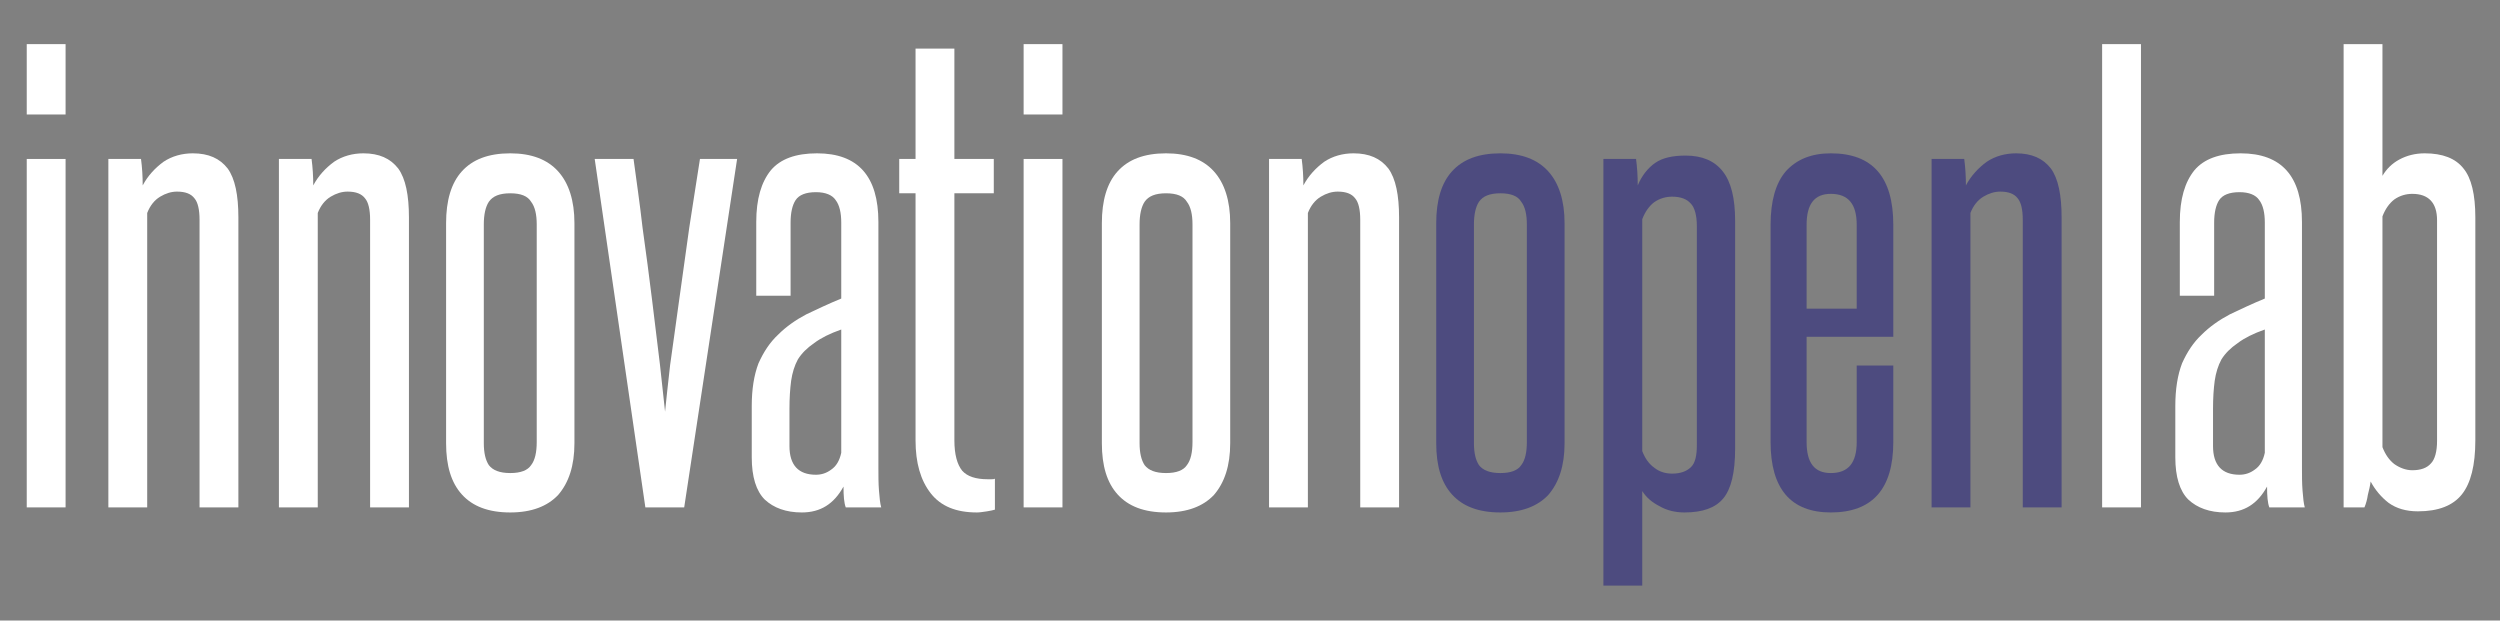
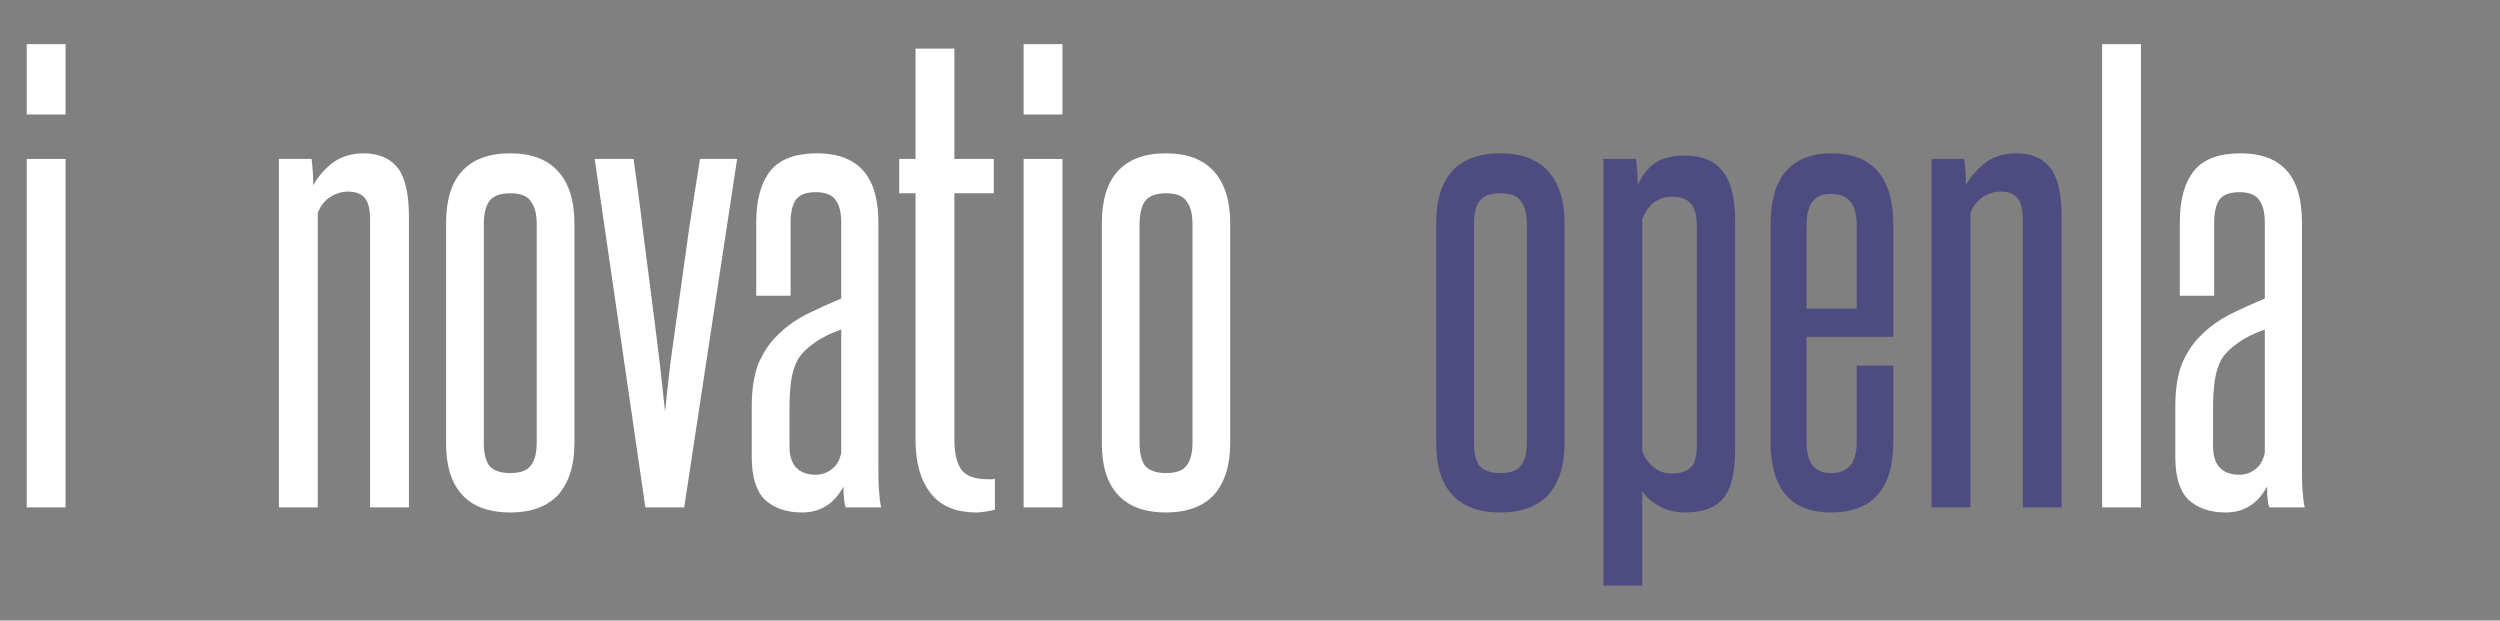
- <svg xmlns="http://www.w3.org/2000/svg" xmlns:ns1="http://www.serif.com/" width="100%" height="100%" viewBox="0 0 842 209" version="1.1" xml:space="preserve" style="fill-rule:evenodd;clip-rule:evenodd;stroke-linejoin:round;stroke-miterlimit:2;">
+ <svg xmlns="http://www.w3.org/2000/svg" width="100%" height="100%" viewBox="0 0 842 209" version="1.1" xml:space="preserve" style="fill-rule:evenodd;clip-rule:evenodd;stroke-linejoin:round;stroke-miterlimit:2;">
  <rect x="0" y="0" width="842" height="209" fill="#808080" stroke="none" />
-   <rect id="LOGO-1" ns1:id="LOGO 1" x="0" y="0" width="841.89" height="208.435" style="fill:none;" />
  <g transform="matrix(0.455,0,0,0.455,-253.187,-316.78)">
    <g transform="matrix(416.667,0,0,416.667,559.997,1071.8)">
      <path d="M0.039,-0.698L0.039,-0.823L0.108,-0.823L0.108,-0.698L0.039,-0.698ZM0.039,0L0.039,-0.619L0.108,-0.619L0.108,0L0.039,0Z" style="fill:white;fill-rule:nonzero;" />
    </g>
    <g transform="matrix(416.667,0,0,416.667,621.247,1071.8)">
-       <path d="M0.199,-0L0.199,-0.511C0.199,-0.529 0.196,-0.542 0.19,-0.549C0.184,-0.557 0.174,-0.561 0.159,-0.561C0.149,-0.561 0.139,-0.558 0.129,-0.552C0.119,-0.546 0.111,-0.536 0.106,-0.523L0.106,0L0.037,0L0.037,-0.619L0.095,-0.619C0.097,-0.604 0.098,-0.588 0.098,-0.572C0.107,-0.589 0.12,-0.603 0.135,-0.614C0.15,-0.624 0.168,-0.629 0.187,-0.629C0.215,-0.629 0.235,-0.62 0.249,-0.602C0.262,-0.584 0.268,-0.555 0.268,-0.515L0.268,0L0.199,0Z" style="fill:white;fill-rule:nonzero;" />
-     </g>
+       </g>
    <g transform="matrix(416.667,0,0,416.667,747.497,1071.8)">
      <path d="M0.199,-0L0.199,-0.511C0.199,-0.529 0.196,-0.542 0.19,-0.549C0.184,-0.557 0.174,-0.561 0.159,-0.561C0.149,-0.561 0.139,-0.558 0.129,-0.552C0.119,-0.546 0.111,-0.536 0.106,-0.523L0.106,0L0.037,0L0.037,-0.619L0.095,-0.619C0.097,-0.604 0.098,-0.588 0.098,-0.572C0.107,-0.589 0.12,-0.603 0.135,-0.614C0.15,-0.624 0.168,-0.629 0.187,-0.629C0.215,-0.629 0.235,-0.62 0.249,-0.602C0.262,-0.584 0.268,-0.555 0.268,-0.515L0.268,0L0.199,0Z" style="fill:white;fill-rule:nonzero;" />
    </g>
    <g transform="matrix(416.667,0,0,416.667,873.747,1071.8)">
      <path d="M0.031,-0.505C0.031,-0.545 0.04,-0.576 0.059,-0.597C0.078,-0.618 0.106,-0.629 0.145,-0.629C0.183,-0.629 0.211,-0.618 0.23,-0.597C0.249,-0.576 0.259,-0.545 0.259,-0.505L0.259,-0.114C0.259,-0.074 0.249,-0.044 0.23,-0.022C0.211,-0.002 0.183,0.009 0.145,0.009C0.106,0.009 0.078,-0.002 0.059,-0.023C0.04,-0.044 0.031,-0.074 0.031,-0.114L0.031,-0.505ZM0.192,-0.503C0.192,-0.52 0.189,-0.534 0.182,-0.543C0.176,-0.553 0.164,-0.558 0.145,-0.558C0.126,-0.558 0.114,-0.553 0.107,-0.543C0.101,-0.534 0.098,-0.52 0.098,-0.503L0.098,-0.114C0.098,-0.097 0.101,-0.084 0.107,-0.075C0.114,-0.066 0.126,-0.061 0.145,-0.061C0.164,-0.061 0.176,-0.066 0.182,-0.075C0.189,-0.084 0.192,-0.098 0.192,-0.116L0.192,-0.503Z" style="fill:white;fill-rule:nonzero;" />
    </g>
    <g transform="matrix(416.667,0,0,416.667,992.08,1071.8)">
-       <path d="M0.101,-0L0.011,-0.619L0.08,-0.619C0.085,-0.582 0.091,-0.541 0.096,-0.497C0.102,-0.453 0.108,-0.41 0.113,-0.368C0.118,-0.326 0.123,-0.287 0.127,-0.253C0.131,-0.217 0.134,-0.19 0.136,-0.17C0.138,-0.19 0.141,-0.218 0.145,-0.253C0.15,-0.287 0.155,-0.326 0.161,-0.368C0.167,-0.41 0.173,-0.453 0.179,-0.497C0.186,-0.541 0.192,-0.582 0.198,-0.619L0.264,-0.619L0.17,0L0.101,0Z" style="fill:white;fill-rule:nonzero;" />
+       <path d="M0.101,-0L0.011,-0.619L0.08,-0.619C0.085,-0.582 0.091,-0.541 0.096,-0.497C0.118,-0.326 0.123,-0.287 0.127,-0.253C0.131,-0.217 0.134,-0.19 0.136,-0.17C0.138,-0.19 0.141,-0.218 0.145,-0.253C0.15,-0.287 0.155,-0.326 0.161,-0.368C0.167,-0.41 0.173,-0.453 0.179,-0.497C0.186,-0.541 0.192,-0.582 0.198,-0.619L0.264,-0.619L0.17,0L0.101,0Z" style="fill:white;fill-rule:nonzero;" />
    </g>
    <g transform="matrix(416.667,0,0,416.667,1103.33,1071.8)">
      <path d="M0.19,-0C0.187,-0.008 0.186,-0.02 0.186,-0.037C0.169,-0.006 0.145,0.009 0.112,0.009C0.084,0.009 0.062,0.001 0.046,-0.014C0.031,-0.029 0.023,-0.054 0.023,-0.089L0.023,-0.18C0.023,-0.21 0.027,-0.235 0.035,-0.256C0.044,-0.276 0.055,-0.293 0.07,-0.307C0.084,-0.321 0.101,-0.333 0.12,-0.343C0.139,-0.352 0.16,-0.362 0.182,-0.371L0.182,-0.506C0.182,-0.523 0.179,-0.537 0.172,-0.546C0.166,-0.555 0.154,-0.56 0.137,-0.56C0.119,-0.56 0.107,-0.555 0.101,-0.546C0.095,-0.537 0.092,-0.523 0.092,-0.506L0.092,-0.376L0.031,-0.376L0.031,-0.507C0.031,-0.548 0.04,-0.578 0.057,-0.599C0.074,-0.619 0.101,-0.629 0.139,-0.629C0.212,-0.629 0.248,-0.588 0.248,-0.507L0.248,-0.071C0.248,-0.056 0.248,-0.043 0.249,-0.03C0.25,-0.017 0.251,-0.007 0.253,-0L0.19,-0ZM0.182,-0.316C0.162,-0.309 0.146,-0.301 0.134,-0.292C0.121,-0.283 0.112,-0.274 0.105,-0.263C0.099,-0.252 0.095,-0.239 0.093,-0.225C0.091,-0.21 0.09,-0.194 0.09,-0.175L0.09,-0.109C0.09,-0.075 0.106,-0.058 0.137,-0.058C0.147,-0.058 0.156,-0.061 0.164,-0.067C0.173,-0.073 0.179,-0.083 0.182,-0.097L0.182,-0.316Z" style="fill:white;fill-rule:nonzero;" />
    </g>
    <g transform="matrix(416.667,0,0,416.667,1217.91,1071.8)">
      <path d="M0.18,0.004C0.177,0.005 0.172,0.006 0.166,0.007C0.159,0.008 0.153,0.009 0.148,0.009C0.111,0.009 0.084,-0.002 0.066,-0.025C0.048,-0.048 0.039,-0.079 0.039,-0.119L0.039,-0.558L0.01,-0.558L0.01,-0.619L0.039,-0.619L0.039,-0.815L0.108,-0.815L0.108,-0.619L0.178,-0.619L0.178,-0.558L0.108,-0.558L0.108,-0.119C0.108,-0.094 0.113,-0.076 0.122,-0.065C0.131,-0.055 0.146,-0.05 0.167,-0.05L0.174,-0.05C0.176,-0.05 0.178,-0.05 0.18,-0.051L0.18,0.004Z" style="fill:white;fill-rule:nonzero;" />
    </g>
    <g transform="matrix(416.667,0,0,416.667,1297.91,1071.8)">
      <path d="M0.039,-0.698L0.039,-0.823L0.108,-0.823L0.108,-0.698L0.039,-0.698ZM0.039,0L0.039,-0.619L0.108,-0.619L0.108,0L0.039,0Z" style="fill:white;fill-rule:nonzero;" />
    </g>
    <g transform="matrix(416.667,0,0,416.667,1359.16,1071.8)">
      <path d="M0.031,-0.505C0.031,-0.545 0.04,-0.576 0.059,-0.597C0.078,-0.618 0.106,-0.629 0.145,-0.629C0.183,-0.629 0.211,-0.618 0.23,-0.597C0.249,-0.576 0.259,-0.545 0.259,-0.505L0.259,-0.114C0.259,-0.074 0.249,-0.044 0.23,-0.022C0.211,-0.002 0.183,0.009 0.145,0.009C0.106,0.009 0.078,-0.002 0.059,-0.023C0.04,-0.044 0.031,-0.074 0.031,-0.114L0.031,-0.505ZM0.192,-0.503C0.192,-0.52 0.189,-0.534 0.182,-0.543C0.176,-0.553 0.164,-0.558 0.145,-0.558C0.126,-0.558 0.114,-0.553 0.107,-0.543C0.101,-0.534 0.098,-0.52 0.098,-0.503L0.098,-0.114C0.098,-0.097 0.101,-0.084 0.107,-0.075C0.114,-0.066 0.126,-0.061 0.145,-0.061C0.164,-0.061 0.176,-0.066 0.182,-0.075C0.189,-0.084 0.192,-0.098 0.192,-0.116L0.192,-0.503Z" style="fill:white;fill-rule:nonzero;" />
    </g>
    <g transform="matrix(416.667,0,0,416.667,1480.41,1071.8)">
-       <path d="M0.199,-0L0.199,-0.511C0.199,-0.529 0.196,-0.542 0.19,-0.549C0.184,-0.557 0.174,-0.561 0.159,-0.561C0.149,-0.561 0.139,-0.558 0.129,-0.552C0.119,-0.546 0.111,-0.536 0.106,-0.523L0.106,0L0.037,0L0.037,-0.619L0.095,-0.619C0.097,-0.604 0.098,-0.588 0.098,-0.572C0.107,-0.589 0.12,-0.603 0.135,-0.614C0.15,-0.624 0.168,-0.629 0.187,-0.629C0.215,-0.629 0.235,-0.62 0.249,-0.602C0.262,-0.584 0.268,-0.555 0.268,-0.515L0.268,0L0.199,0Z" style="fill:white;fill-rule:nonzero;" />
-     </g>
+       </g>
    <g transform="matrix(416.667,0,0,416.667,1606.66,1071.8)">
      <path d="M0.031,-0.505C0.031,-0.545 0.04,-0.576 0.059,-0.597C0.078,-0.618 0.106,-0.629 0.145,-0.629C0.183,-0.629 0.211,-0.618 0.23,-0.597C0.249,-0.576 0.259,-0.545 0.259,-0.505L0.259,-0.114C0.259,-0.074 0.249,-0.044 0.23,-0.022C0.211,-0.002 0.183,0.009 0.145,0.009C0.106,0.009 0.078,-0.002 0.059,-0.023C0.04,-0.044 0.031,-0.074 0.031,-0.114L0.031,-0.505ZM0.192,-0.503C0.192,-0.52 0.189,-0.534 0.182,-0.543C0.176,-0.553 0.164,-0.558 0.145,-0.558C0.126,-0.558 0.114,-0.553 0.107,-0.543C0.101,-0.534 0.098,-0.52 0.098,-0.503L0.098,-0.114C0.098,-0.097 0.101,-0.084 0.107,-0.075C0.114,-0.066 0.126,-0.061 0.145,-0.061C0.164,-0.061 0.176,-0.066 0.182,-0.075C0.189,-0.084 0.192,-0.098 0.192,-0.116L0.192,-0.503Z" style="fill:rgb(77,75,127);fill-rule:nonzero;" />
    </g>
    <g transform="matrix(416.667,0,0,416.667,1727.91,1071.8)">
      <path d="M0.203,-0.5C0.203,-0.519 0.199,-0.533 0.192,-0.54C0.185,-0.548 0.174,-0.552 0.159,-0.552C0.148,-0.552 0.137,-0.549 0.127,-0.542C0.118,-0.535 0.111,-0.525 0.106,-0.512L0.106,-0.1C0.111,-0.087 0.118,-0.077 0.128,-0.07C0.137,-0.063 0.148,-0.06 0.159,-0.06C0.174,-0.06 0.185,-0.064 0.193,-0.072C0.2,-0.079 0.203,-0.092 0.203,-0.11L0.203,-0.5ZM0.037,0.139L0.037,-0.619L0.095,-0.619C0.097,-0.604 0.098,-0.588 0.098,-0.572C0.105,-0.589 0.116,-0.603 0.129,-0.612C0.142,-0.621 0.16,-0.625 0.183,-0.625C0.212,-0.625 0.234,-0.616 0.249,-0.597C0.264,-0.578 0.271,-0.549 0.271,-0.509L0.271,-0.104C0.271,-0.062 0.264,-0.033 0.25,-0.016C0.236,0.001 0.213,0.009 0.181,0.009C0.164,0.009 0.149,0.005 0.137,-0.002C0.123,-0.009 0.113,-0.018 0.106,-0.029L0.106,0.139L0.037,0.139Z" style="fill:rgb(77,75,127);fill-rule:nonzero;" />
    </g>
    <g transform="matrix(416.667,0,0,416.667,1854.16,1071.8)">
      <path d="M0.184,-0.502C0.184,-0.539 0.169,-0.557 0.138,-0.557C0.109,-0.557 0.095,-0.539 0.095,-0.502L0.095,-0.353L0.184,-0.353L0.184,-0.502ZM0.184,-0.252L0.249,-0.252L0.249,-0.116C0.249,-0.033 0.212,0.009 0.138,0.009C0.067,0.009 0.031,-0.033 0.031,-0.116L0.031,-0.502C0.031,-0.544 0.04,-0.576 0.058,-0.597C0.077,-0.618 0.103,-0.629 0.138,-0.629C0.212,-0.629 0.249,-0.587 0.249,-0.502L0.249,-0.303L0.095,-0.303L0.095,-0.116C0.095,-0.079 0.109,-0.061 0.138,-0.061C0.169,-0.061 0.184,-0.079 0.184,-0.116L0.184,-0.252Z" style="fill:rgb(77,75,127);fill-rule:nonzero;" />
    </g>
    <g transform="matrix(416.667,0,0,416.667,1970.83,1071.8)">
      <path d="M0.199,-0L0.199,-0.511C0.199,-0.529 0.196,-0.542 0.19,-0.549C0.184,-0.557 0.174,-0.561 0.159,-0.561C0.149,-0.561 0.139,-0.558 0.129,-0.552C0.119,-0.546 0.111,-0.536 0.106,-0.523L0.106,0L0.037,0L0.037,-0.619L0.095,-0.619C0.097,-0.604 0.098,-0.588 0.098,-0.572C0.107,-0.589 0.12,-0.603 0.135,-0.614C0.15,-0.624 0.168,-0.629 0.187,-0.629C0.215,-0.629 0.235,-0.62 0.249,-0.602C0.262,-0.584 0.268,-0.555 0.268,-0.515L0.268,0L0.199,0Z" style="fill:rgb(77,75,127);fill-rule:nonzero;" />
    </g>
    <g transform="matrix(416.667,0,0,416.667,2097.08,1071.8)">
      <rect x="0.037" y="-0.823" width="0.069" height="0.823" style="fill:white;" />
    </g>
    <g transform="matrix(416.667,0,0,416.667,2157.08,1071.8)">
      <path d="M0.19,-0C0.187,-0.008 0.186,-0.02 0.186,-0.037C0.169,-0.006 0.145,0.009 0.112,0.009C0.084,0.009 0.062,0.001 0.046,-0.014C0.031,-0.029 0.023,-0.054 0.023,-0.089L0.023,-0.18C0.023,-0.21 0.027,-0.235 0.035,-0.256C0.044,-0.276 0.055,-0.293 0.07,-0.307C0.084,-0.321 0.101,-0.333 0.12,-0.343C0.139,-0.352 0.16,-0.362 0.182,-0.371L0.182,-0.506C0.182,-0.523 0.179,-0.537 0.172,-0.546C0.166,-0.555 0.154,-0.56 0.137,-0.56C0.119,-0.56 0.107,-0.555 0.101,-0.546C0.095,-0.537 0.092,-0.523 0.092,-0.506L0.092,-0.376L0.031,-0.376L0.031,-0.507C0.031,-0.548 0.04,-0.578 0.057,-0.599C0.074,-0.619 0.101,-0.629 0.139,-0.629C0.212,-0.629 0.248,-0.588 0.248,-0.507L0.248,-0.071C0.248,-0.056 0.248,-0.043 0.249,-0.03C0.25,-0.017 0.251,-0.007 0.253,-0L0.19,-0ZM0.182,-0.316C0.162,-0.309 0.146,-0.301 0.134,-0.292C0.121,-0.283 0.112,-0.274 0.105,-0.263C0.099,-0.252 0.095,-0.239 0.093,-0.225C0.091,-0.21 0.09,-0.194 0.09,-0.175L0.09,-0.109C0.09,-0.075 0.106,-0.058 0.137,-0.058C0.147,-0.058 0.156,-0.061 0.164,-0.067C0.173,-0.073 0.179,-0.083 0.182,-0.097L0.182,-0.316Z" style="fill:white;fill-rule:nonzero;" />
    </g>
    <g transform="matrix(416.667,0,0,416.667,2275.83,1071.8)">
-       <path d="M0.203,-0.51C0.203,-0.541 0.188,-0.557 0.159,-0.557C0.148,-0.557 0.137,-0.554 0.127,-0.547C0.118,-0.54 0.111,-0.53 0.106,-0.517L0.106,-0.107C0.111,-0.094 0.118,-0.084 0.127,-0.077C0.137,-0.07 0.148,-0.066 0.159,-0.066C0.174,-0.066 0.185,-0.07 0.192,-0.078C0.199,-0.085 0.203,-0.099 0.203,-0.118L0.203,-0.51ZM0.037,0L0.037,-0.823L0.106,-0.823L0.106,-0.589C0.113,-0.601 0.123,-0.611 0.136,-0.618C0.149,-0.625 0.164,-0.629 0.181,-0.629C0.213,-0.629 0.236,-0.62 0.25,-0.602C0.264,-0.585 0.271,-0.556 0.271,-0.515L0.271,-0.119C0.271,-0.075 0.263,-0.043 0.247,-0.023C0.231,-0.003 0.205,0.007 0.169,0.007C0.148,0.007 0.131,0.002 0.117,-0.008C0.104,-0.018 0.093,-0.031 0.085,-0.046C0.084,-0.038 0.082,-0.03 0.08,-0.022C0.079,-0.015 0.077,-0.007 0.074,0L0.037,0Z" style="fill:white;fill-rule:nonzero;" />
-     </g>
+       </g>
  </g>
</svg>